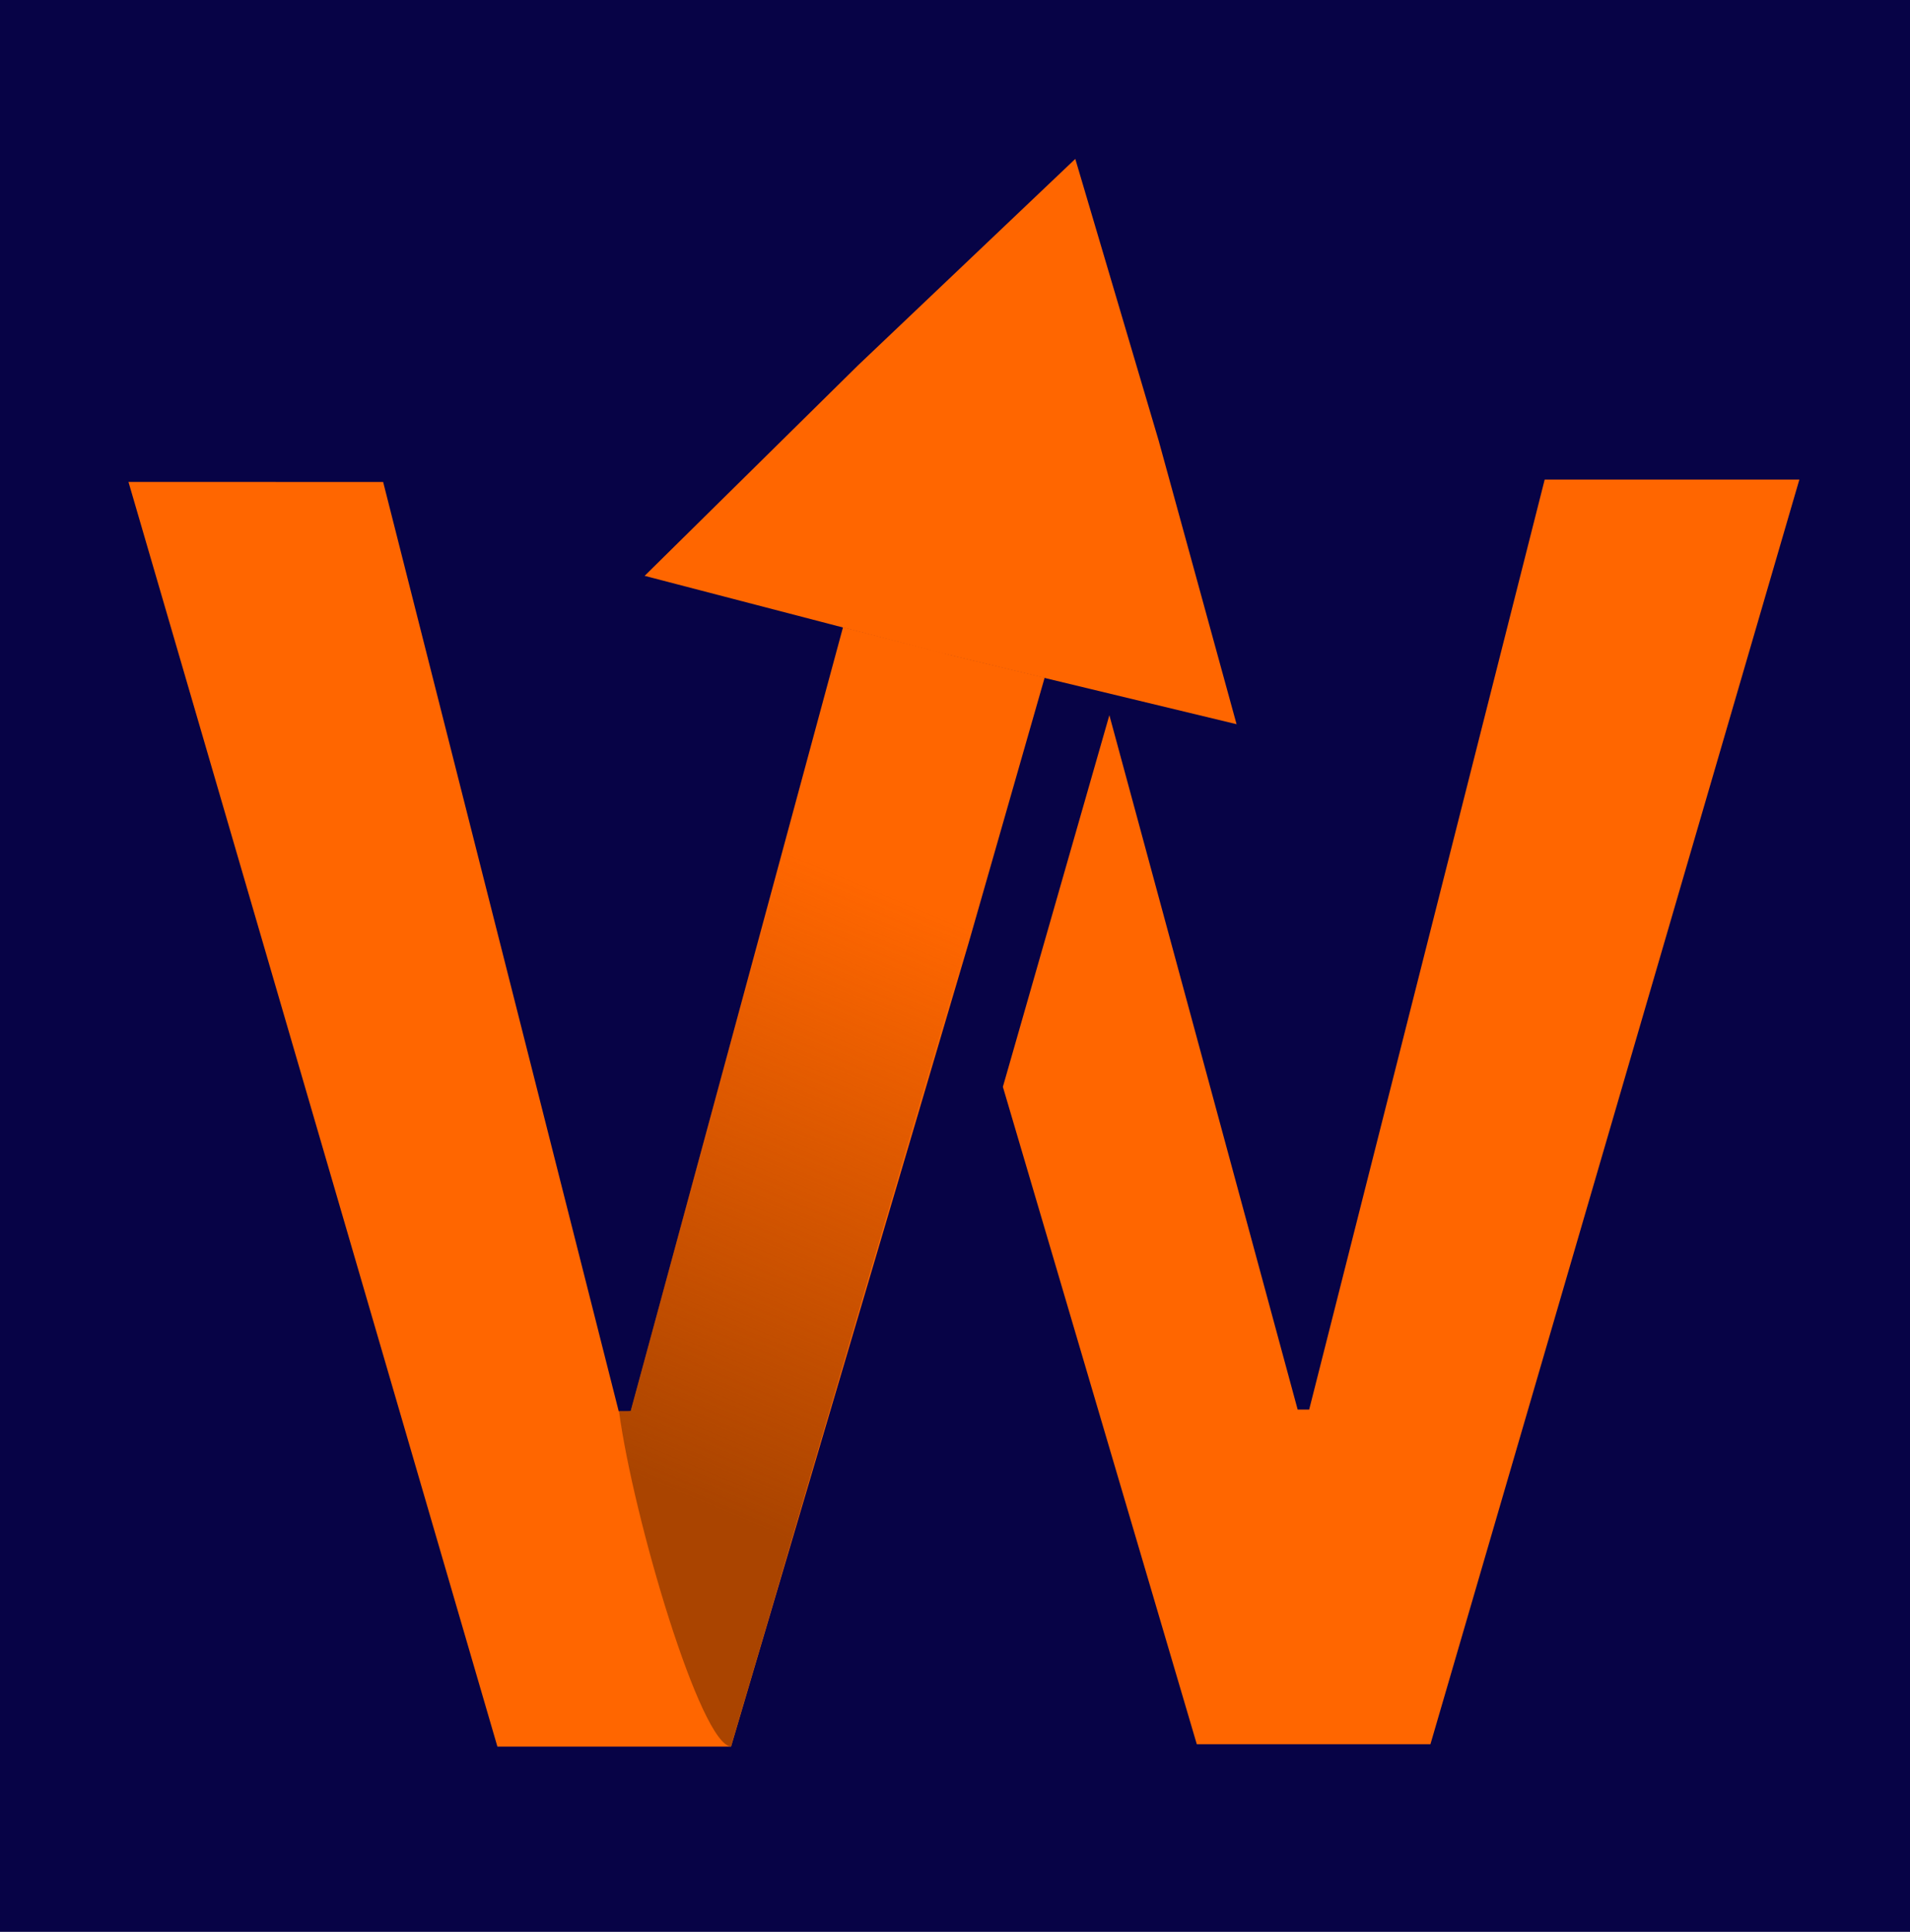
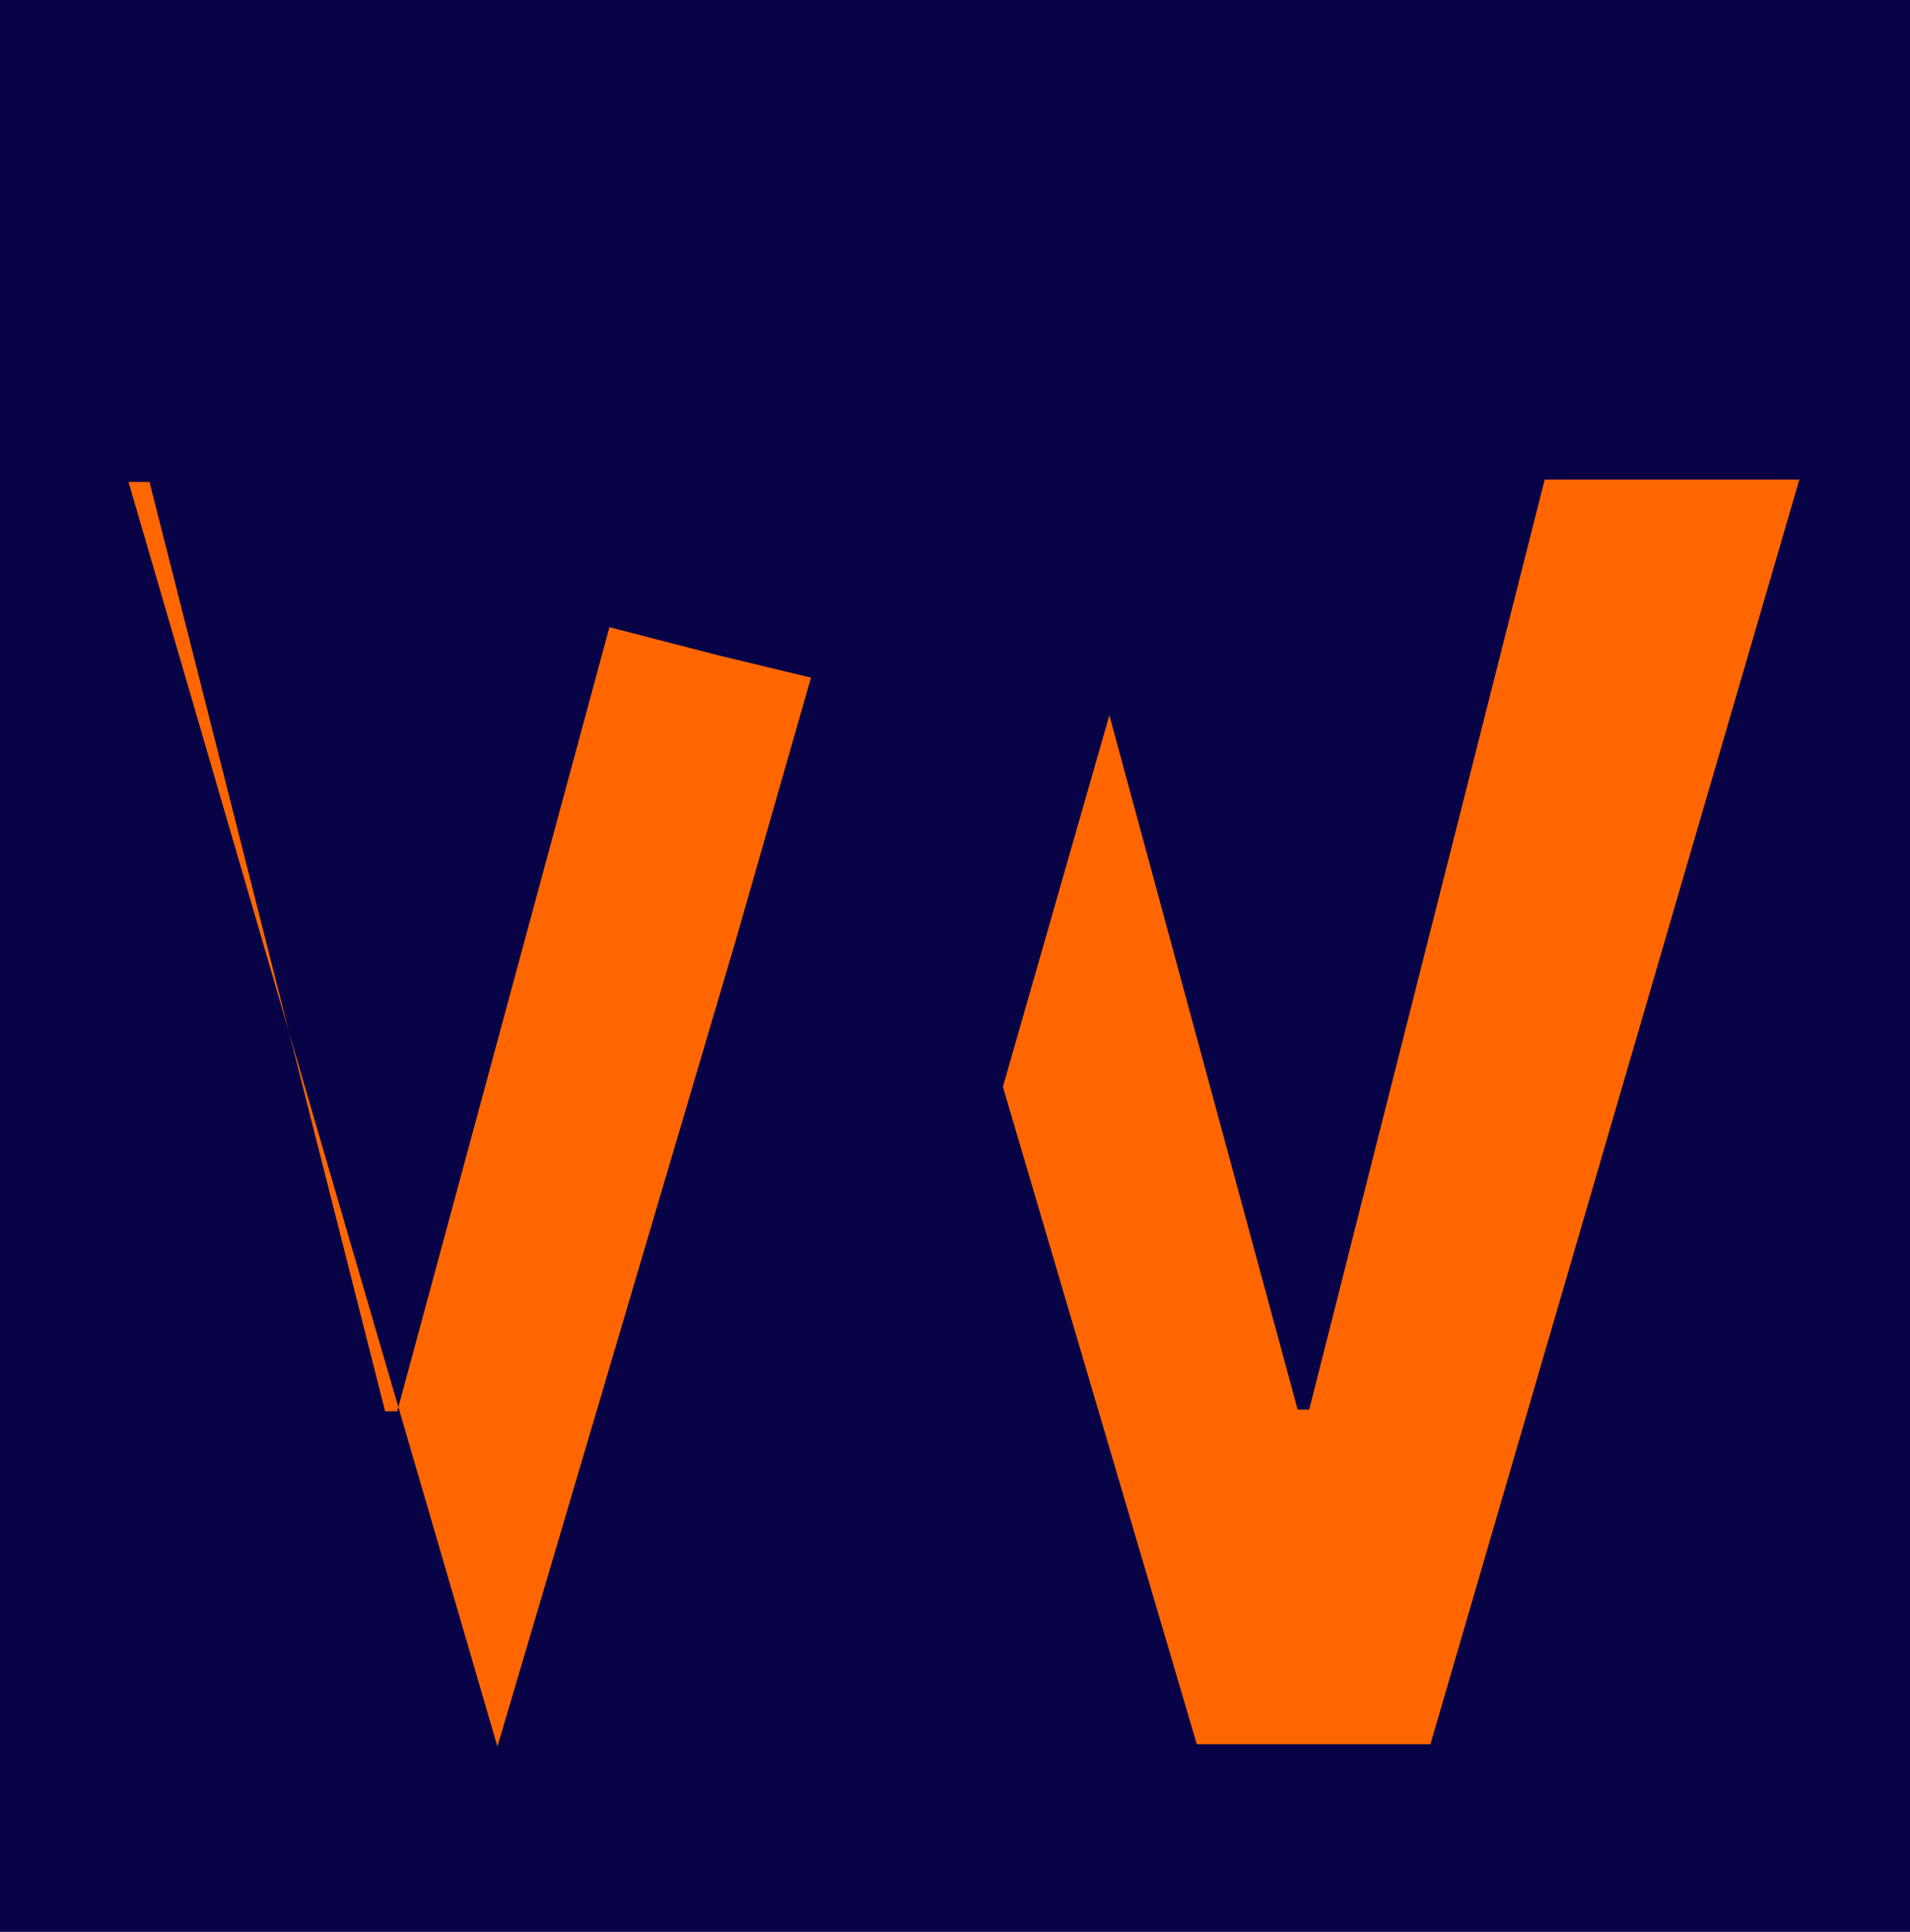
<svg xmlns="http://www.w3.org/2000/svg" xmlns:ns1="http://www.inkscape.org/namespaces/inkscape" xmlns:ns2="http://sodipodi.sourceforge.net/DTD/sodipodi-0.dtd" xmlns:xlink="http://www.w3.org/1999/xlink" width="134.704mm" height="136.201mm" viewBox="0 0 134.704 136.201" version="1.1" id="svg5" ns1:version="1.2.2 (732a01da63, 2022-12-09)" ns2:docname="Incrediwire.svg">
  <ns2:namedview id="namedview7" pagecolor="#ffffff" bordercolor="#000000" borderopacity="0.25" ns1:showpageshadow="2" ns1:pageopacity="0.0" ns1:pagecheckerboard="0" ns1:deskcolor="#d1d1d1" ns1:document-units="mm" showgrid="false" ns1:zoom="0.35355339" ns1:cx="255.97265" ns1:cy="623.66818" ns1:window-width="1920" ns1:window-height="991" ns1:window-x="-9" ns1:window-y="-9" ns1:window-maximized="1" ns1:current-layer="layer1" />
  <defs id="defs2">
    <linearGradient ns1:collect="always" id="linearGradient2059">
      <stop style="stop-color:#aa4400;stop-opacity:1;" offset="0" id="stop2055" />
      <stop style="stop-color:#aa4400;stop-opacity:0;" offset="1" id="stop2057" />
    </linearGradient>
    <linearGradient ns1:collect="always" xlink:href="#linearGradient2059" id="linearGradient2498" gradientUnits="userSpaceOnUse" gradientTransform="translate(-0.935,3.181)" x1="136.426" y1="91.777" x2="140.706" y2="82.28" />
  </defs>
  <g ns1:label="Layer 1" ns1:groupmode="layer" id="layer1" transform="translate(393.635,-256.686)">
    <g id="g2508">
      <rect style="fill:#070346;fill-opacity:1;stroke:#ffffff;stroke-width:0" id="rect1148" width="134.704" height="136.201" x="-393.635" y="256.686" />
      <g id="g2496" transform="matrix(4.568,0,0,4.264,-968.616,-44.85)" ns1:export-filename=".\g2202.svg" ns1:export-xdpi="167.94884" ns1:export-ydpi="167.94884">
        <g id="g2494">
          <g id="g2492" transform="translate(0.374,0.266)">
            <path style="fill:#ff6600;stroke:#ffffff;stroke-width:0" d="m 140.981,88.421 2.994,10.87 h 3.607 l 5.696,-20.911 h -3.932 l -3.636,15.377 -0.178,1.6e-5 -2.907,-11.481 z" id="path2484" />
-             <path style="fill:#ff6600;stroke:#ffffff;stroke-width:0" d="m 127.481,78.419 5.696,20.911 h 3.607 l 3.67,-13.294 1.172,-4.381 -1.428,-0.368 -1.685,-0.466 -3.276,12.965 h -0.187 l -3.637,-15.366 z" id="path2486" />
-             <path style="fill:#ff6600;stroke:#ffffff;stroke-width:0" d="m 144.589,82.425 -4.581,-1.182 -4.558,-1.271 3.293,-3.479 3.356,-3.415 1.288,4.661 z" id="path2488" />
-             <path style="fill:url(#linearGradient2498);fill-opacity:1;stroke:#ffffff;stroke-width:0" d="m 135.234,93.779 c -0.074,0.015 -0.18,-7.64e-4 -0.179,0.01 0.222,1.77 1.26,5.523 1.73,5.539 l 4.84,-17.666 -3.111,-0.836 z" id="path2490" ns2:nodetypes="cscccc" />
+             <path style="fill:#ff6600;stroke:#ffffff;stroke-width:0" d="m 127.481,78.419 5.696,20.911 l 3.67,-13.294 1.172,-4.381 -1.428,-0.368 -1.685,-0.466 -3.276,12.965 h -0.187 l -3.637,-15.366 z" id="path2486" />
          </g>
        </g>
      </g>
    </g>
  </g>
</svg>